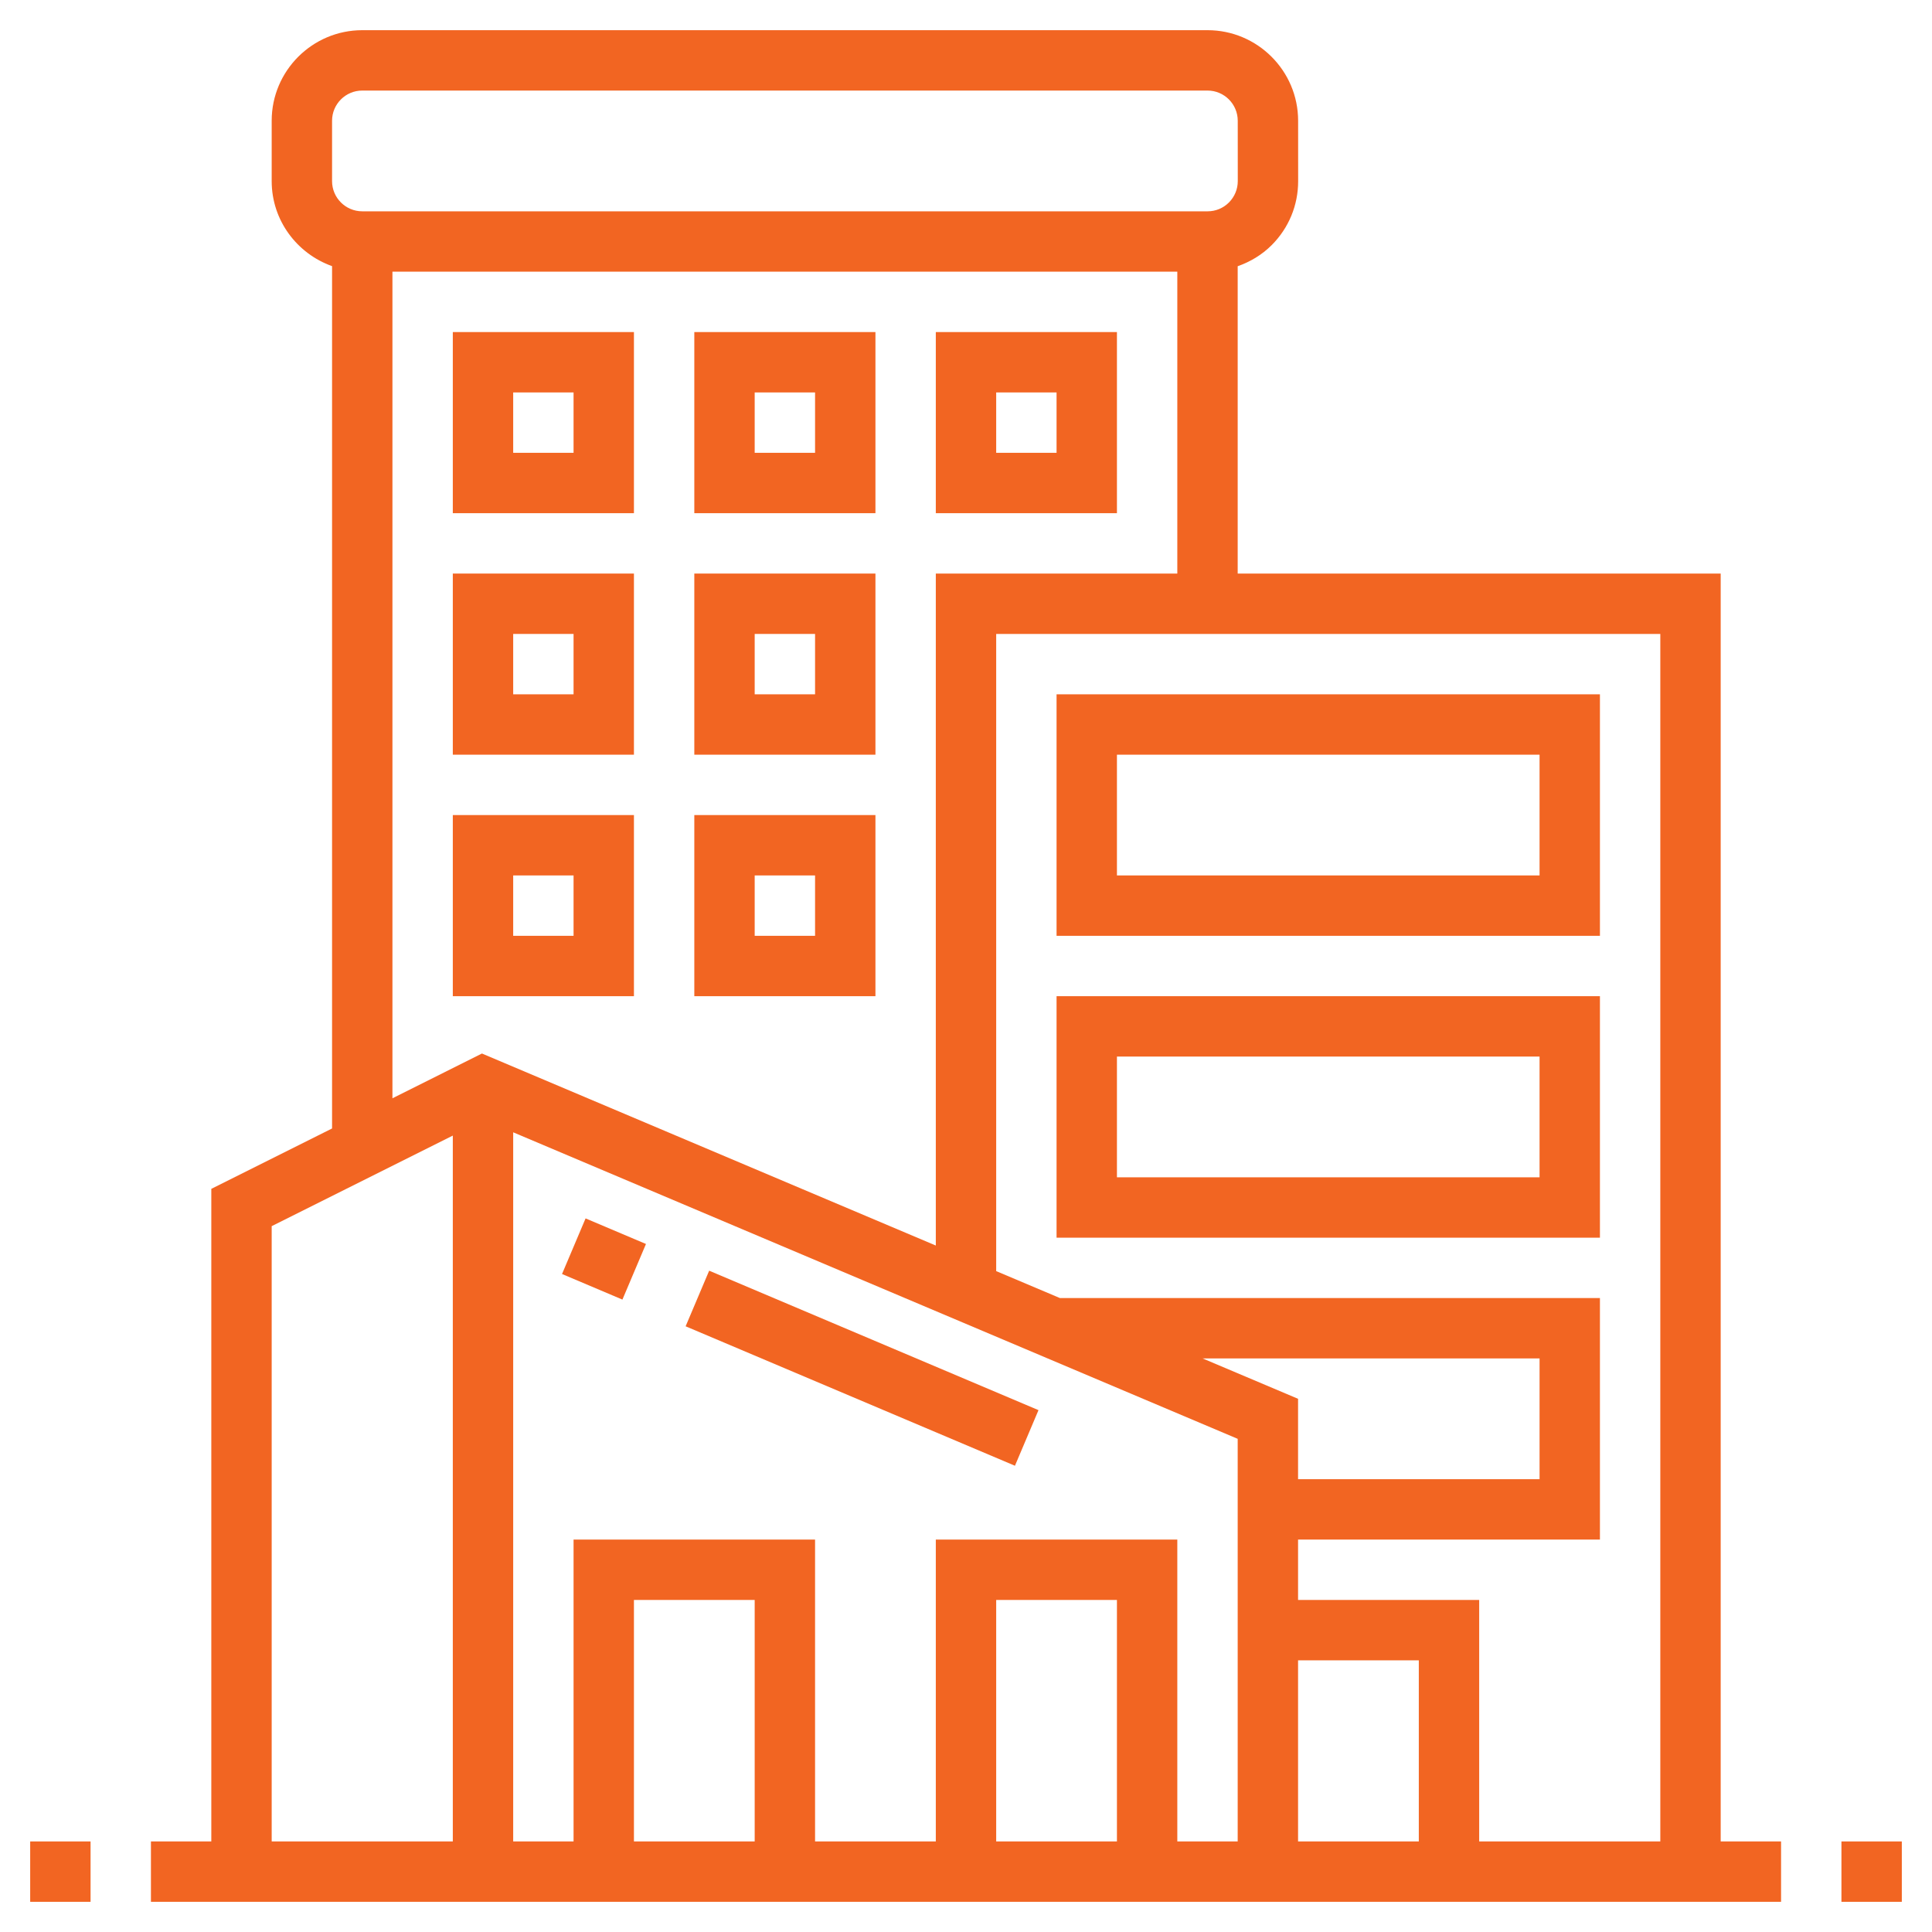
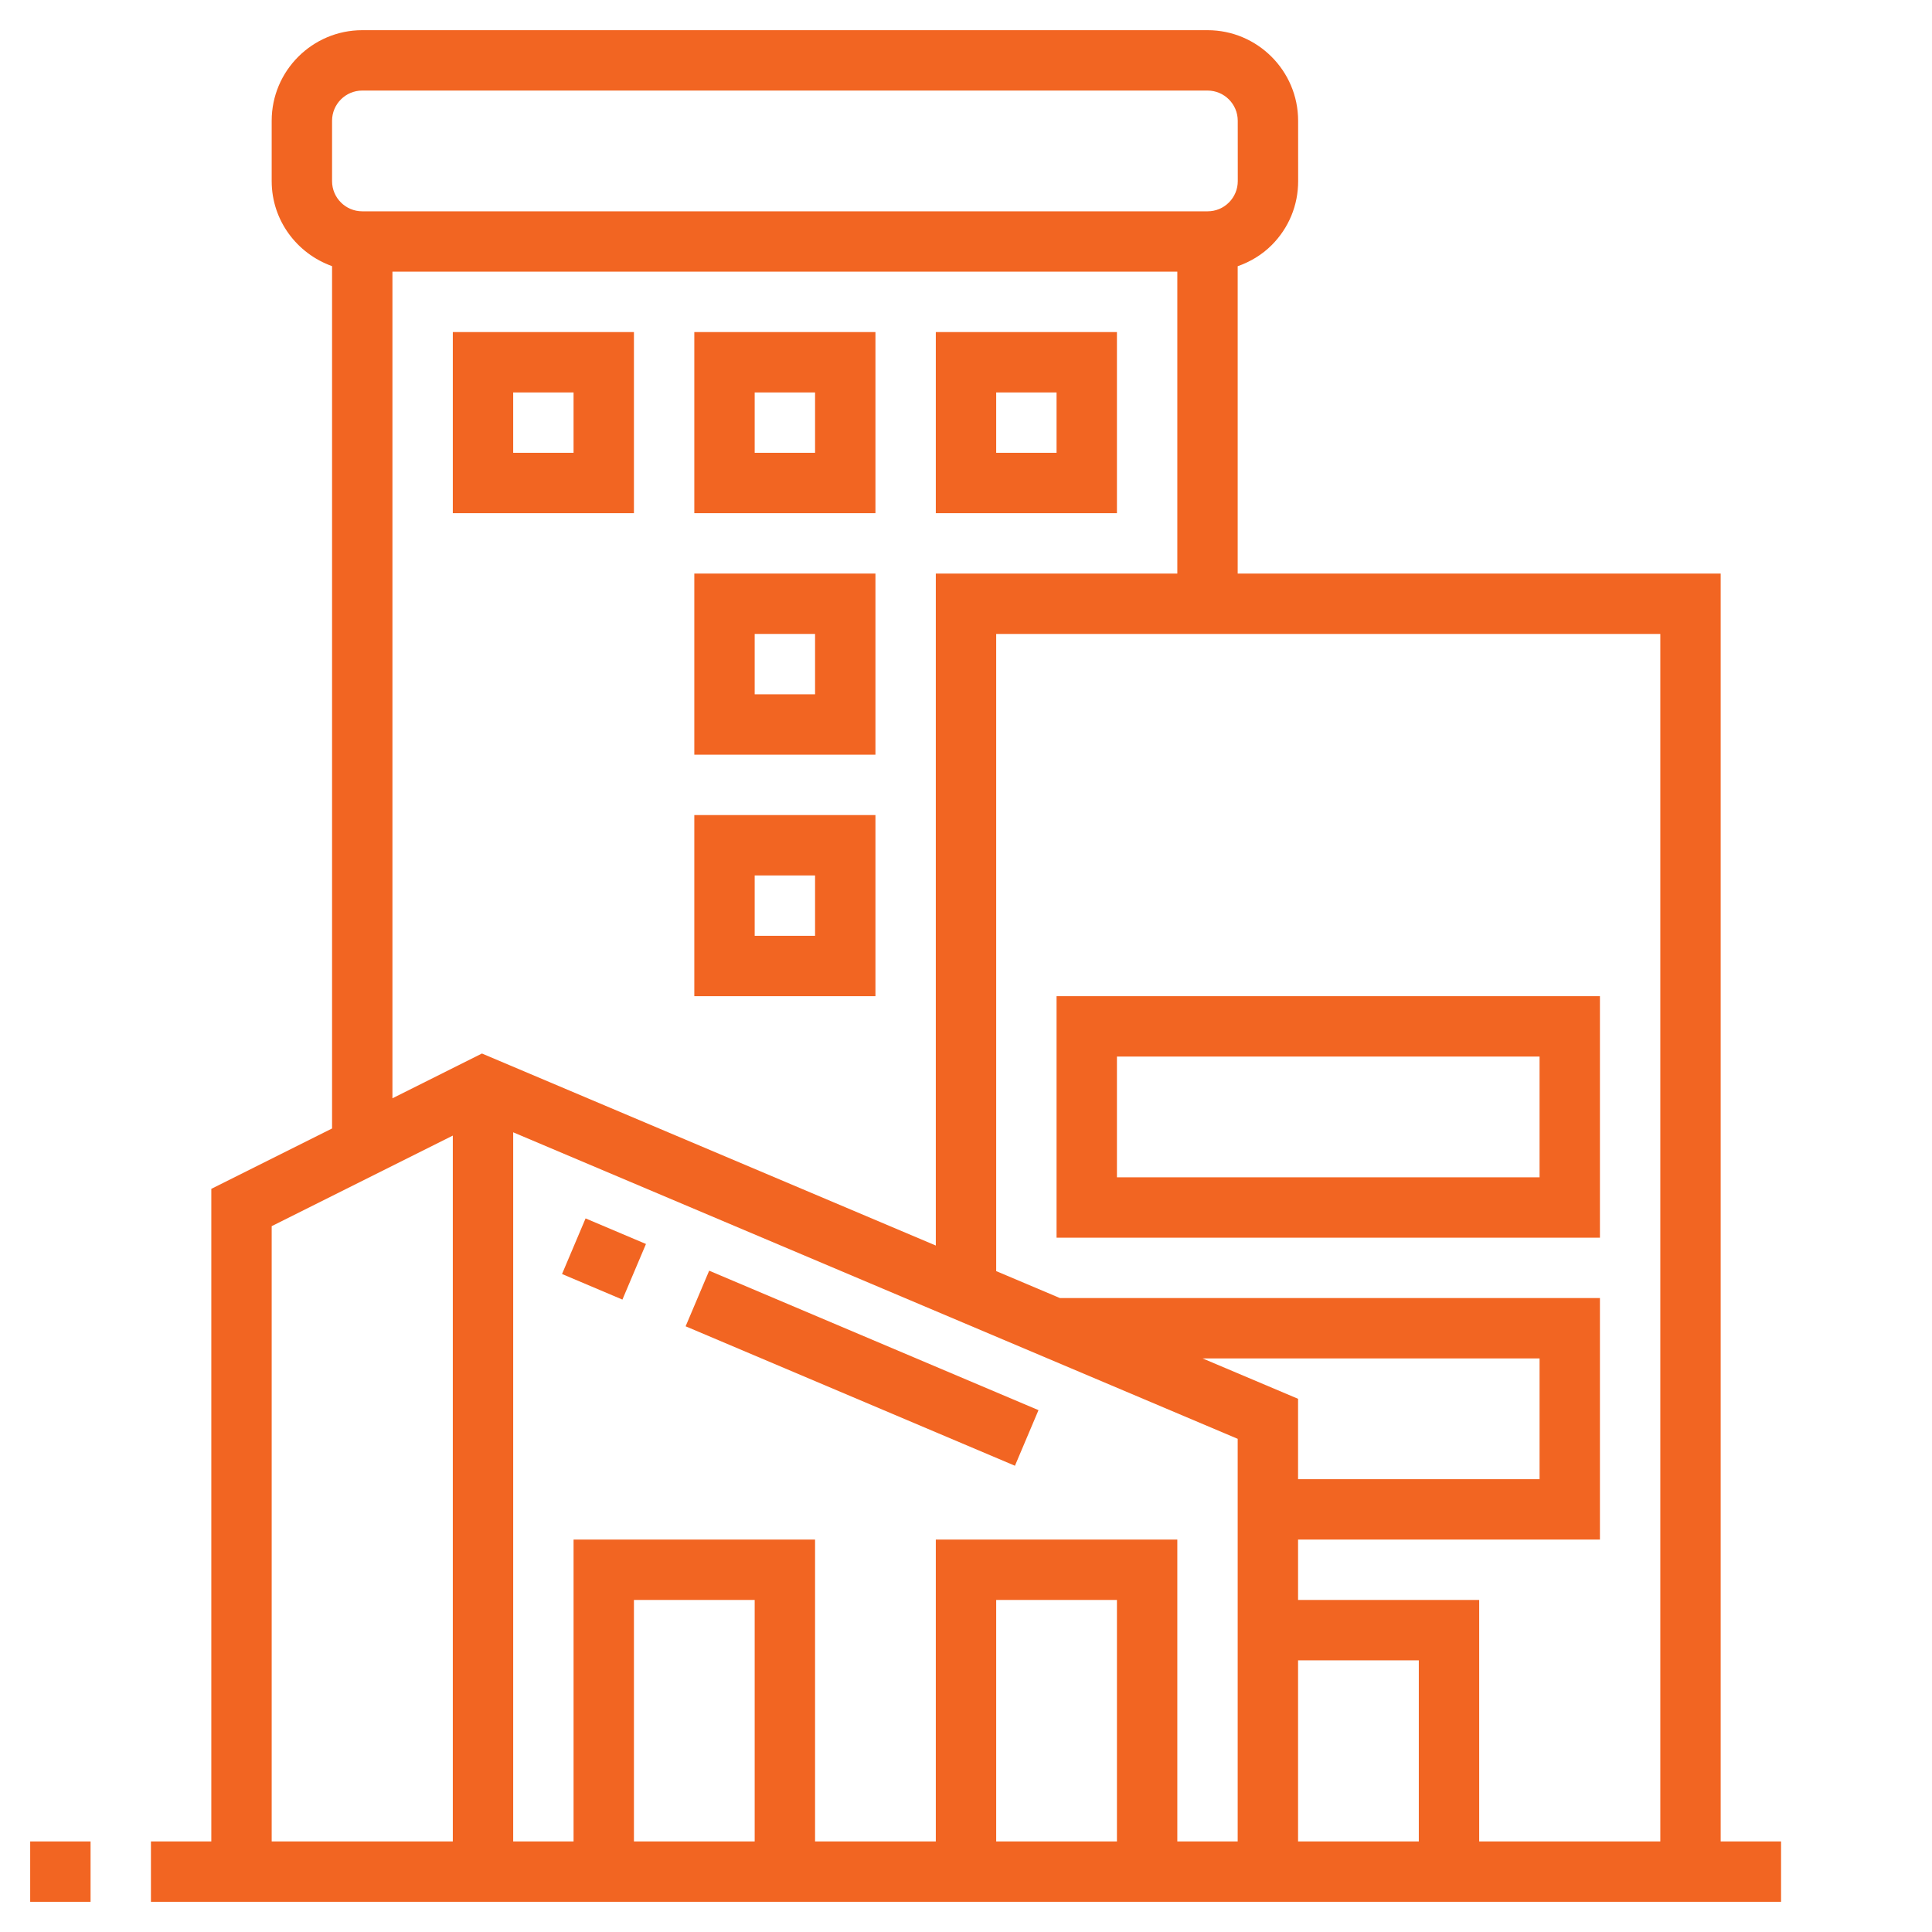
<svg xmlns="http://www.w3.org/2000/svg" id="Layer_5" enable-background="new 0 0 64 64" height="512px" viewBox="0 0 64 64" width="512px" class="">
  <g>
-     <path d="m61 61h2v2h-2z" data-original="#000000" class="active-path" data-old_color="#000000" fill="#F26522" />
    <path d="m1 61h2v2h-2z" data-original="#000000" class="active-path" data-old_color="#000000" fill="#F26522" />
    <path d="m57 19h-16v-10.181c.417-.147.803-.376 1.125-.698.567-.567.879-1.321.878-2.123l-.001-2c-.001-1.653-1.348-2.998-3-2.998h-28.002c-1.654 0-3 1.346-3 3v2c0 1.302.839 2.402 2 2.816v28.566l-4 2v21.618h-2v2h54v-2h-2zm-2 42h-6v-8h-6v-2h10v-8h-17.888l-2.112-.893v-21.107h22zm-18 0h-4v-8h4zm-6-10v10h-4v-10h-8v10h-2v-23.491l24 10.154v13.337h-2v-10zm-6 10h-4v-8h4zm14.839-16h11.161v4h-8v-2.663zm3.161 10h4v6h-4zm-32-51c0-.551.448-1 1-1h28.002c.551 0 .999.448 1 .999l.001 2c0 .267-.104.518-.293.708-.189.189-.439.293-.707.293h-28.003c-.552 0-1-.449-1-1zm2 5h26v10h-8v22.26l-15.035-6.361-2.965 1.483zm-4 31.618 6-3v23.382h-6z" data-original="#000000" class="active-path" data-old_color="#000000" fill="#F26522" />
    <path d="m19 40.606h2v2.172h-2z" transform="matrix(.39 -.921 .921 .39 -26.19 43.866)" data-original="#000000" class="active-path" data-old_color="#000000" fill="#F26522" />
    <path d="m27.545 39.385h2v11.845h-2z" transform="matrix(.39 -.921 .921 .39 -24.304 53.944)" data-original="#000000" class="active-path" data-old_color="#000000" fill="#F26522" />
-     <path d="m21 19h-6v6h6zm-2 4h-2v-2h2z" data-original="#000000" class="active-path" data-old_color="#000000" fill="#F26522" />
    <path d="m21 11h-6v6h6zm-2 4h-2v-2h2z" data-original="#000000" class="active-path" data-old_color="#000000" fill="#F26522" />
    <path d="m29 19h-6v6h6zm-2 4h-2v-2h2z" data-original="#000000" class="active-path" data-old_color="#000000" fill="#F26522" />
    <path d="m29 11h-6v6h6zm-2 4h-2v-2h2z" data-original="#000000" class="active-path" data-old_color="#000000" fill="#F26522" />
    <path d="m37 11h-6v6h6zm-2 4h-2v-2h2z" data-original="#000000" class="active-path" data-old_color="#000000" fill="#F26522" />
-     <path d="m21 27h-6v6h6zm-2 4h-2v-2h2z" data-original="#000000" class="active-path" data-old_color="#000000" fill="#F26522" />
    <path d="m29 27h-6v6h6zm-2 4h-2v-2h2z" data-original="#000000" class="active-path" data-old_color="#000000" fill="#F26522" />
-     <path d="m53 23h-18v8h18zm-2 6h-14v-4h14z" data-original="#000000" class="active-path" data-old_color="#000000" fill="#F26522" />
    <path d="m53 33h-18v8h18zm-2 6h-14v-4h14z" data-original="#000000" class="active-path" data-old_color="#000000" fill="#F26522" />
  </g>
</svg>